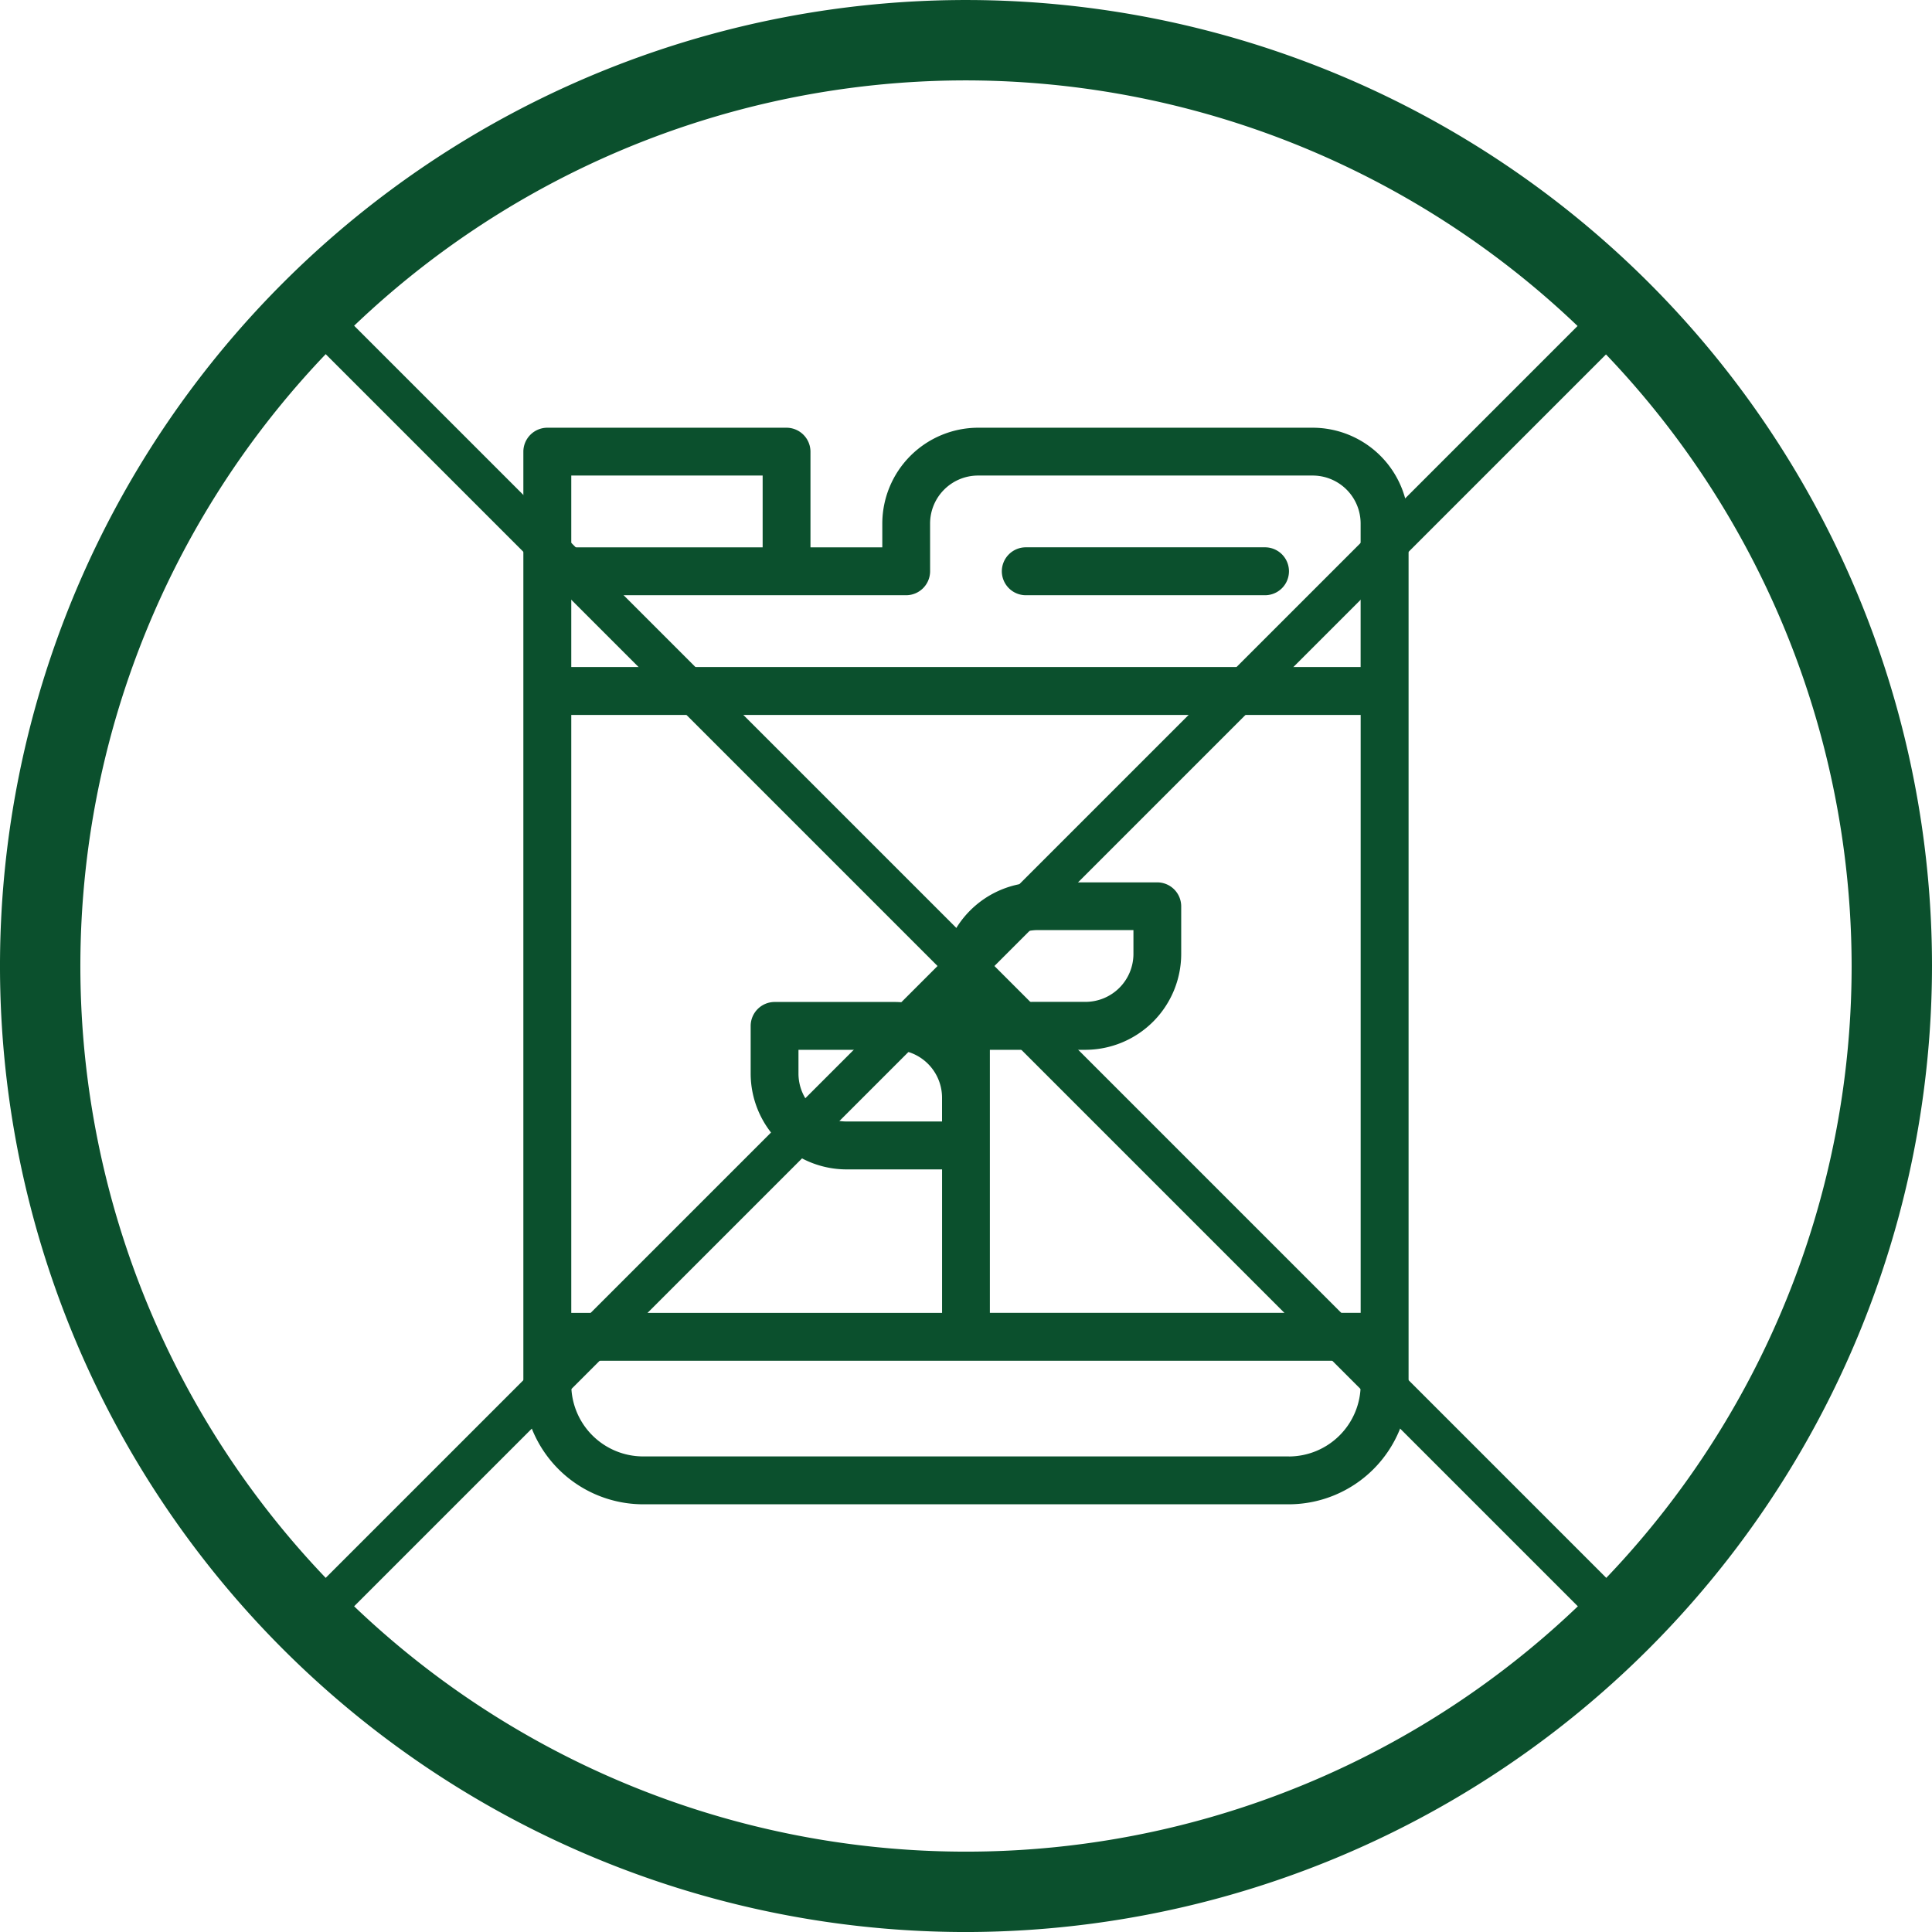
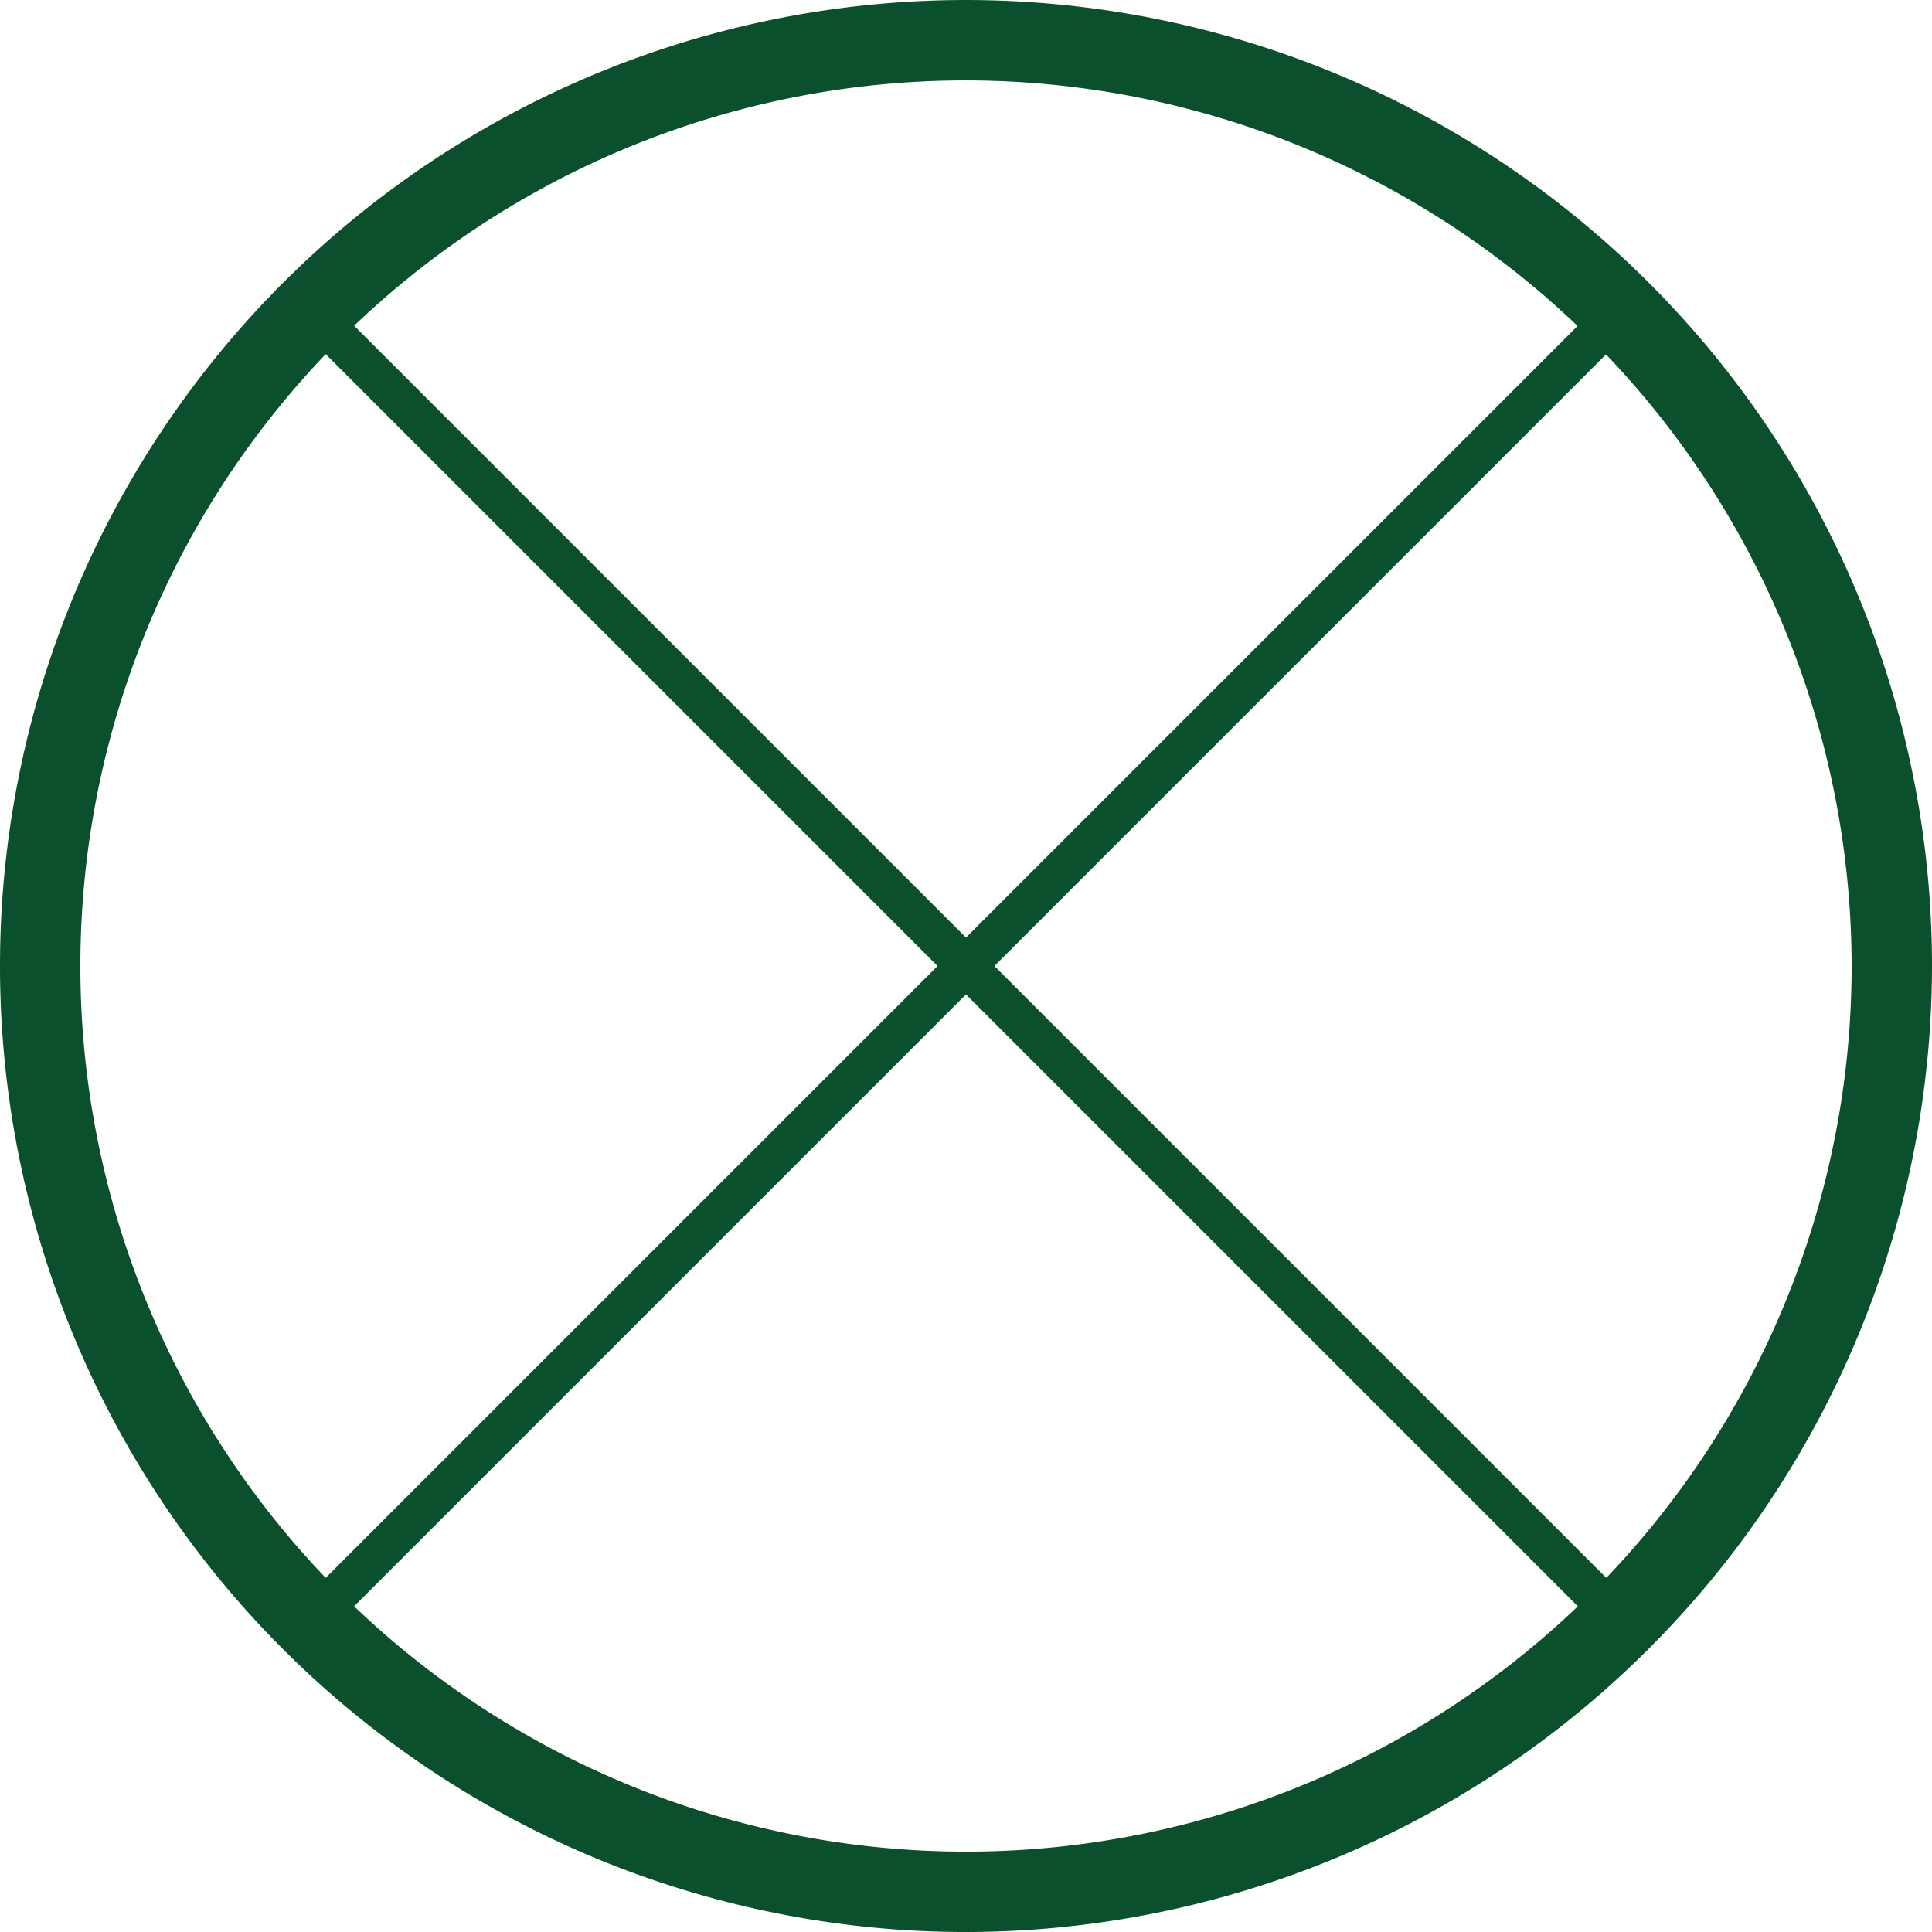
<svg xmlns="http://www.w3.org/2000/svg" width="90" height="90" viewBox="0 0 90 90">
  <defs>
    <clipPath id="a">
      <rect width="90" height="90" fill="none" />
    </clipPath>
  </defs>
  <g transform="translate(0 0)">
    <g transform="translate(0 0)" clip-path="url(#a)">
      <path d="M45,90A45,45,0,1,1,90,45,45.05,45.05,0,0,1,45,90M45,3.744A41.256,41.256,0,1,0,86.256,45,41.3,41.3,0,0,0,45,3.744" transform="translate(0 0.001)" fill="#0b502d" />
-       <path d="M43.288,5.321h-15.6a4.472,4.472,0,0,0-4.456,4.46v1.112H19.886V6.437A1.119,1.119,0,0,0,18.77,5.321H7.627A1.119,1.119,0,0,0,6.511,6.437V49.9a5.588,5.588,0,0,0,5.575,5.572h30.09A5.588,5.588,0,0,0,47.748,49.9V9.781a4.473,4.473,0,0,0-4.46-4.46M26.015,37.639h-4.46a2.233,2.233,0,0,1-2.228-2.228V34.3h4.46a2.233,2.233,0,0,1,2.228,2.228Zm2.228,1.116V34.3H32.7a4.472,4.472,0,0,0,4.456-4.46V27.611A1.118,1.118,0,0,0,36.047,26.5H30.471a4.472,4.472,0,0,0-4.456,4.46v1.726a4.324,4.324,0,0,0-2.228-.614H18.216A1.119,1.119,0,0,0,17.1,33.183v2.228a4.472,4.472,0,0,0,4.456,4.46h4.46v6.684H8.743V18.7H45.516V46.554H28.243Zm0-6.687V30.955a2.236,2.236,0,0,1,2.228-2.232h4.46v1.116A2.236,2.236,0,0,1,32.7,32.067ZM25.458,9.781a2.236,2.236,0,0,1,2.228-2.232h15.6a2.234,2.234,0,0,1,2.228,2.232v6.687H8.743V13.124h15.6a1.119,1.119,0,0,0,1.116-1.116Zm-7.8,1.112H8.743V7.549h8.915ZM42.176,53.242H12.086A3.352,3.352,0,0,1,8.743,49.9V48.786H45.516V49.9a3.351,3.351,0,0,1-3.34,3.344M28.8,12.008a1.119,1.119,0,0,1,1.116-1.116H41.06a1.116,1.116,0,0,1,0,2.232H29.917A1.119,1.119,0,0,1,28.8,12.008" transform="translate(17.869 14.604)" fill="#0b502d" />
      <rect width="1.873" height="86.035" transform="translate(13.919 15.245) rotate(-45)" fill="#0b502d" />
      <rect width="86.032" height="1.873" transform="matrix(0.707, -0.707, 0.707, 0.707, 13.92, 74.755)" fill="#0b502d" />
    </g>
  </g>
</svg>